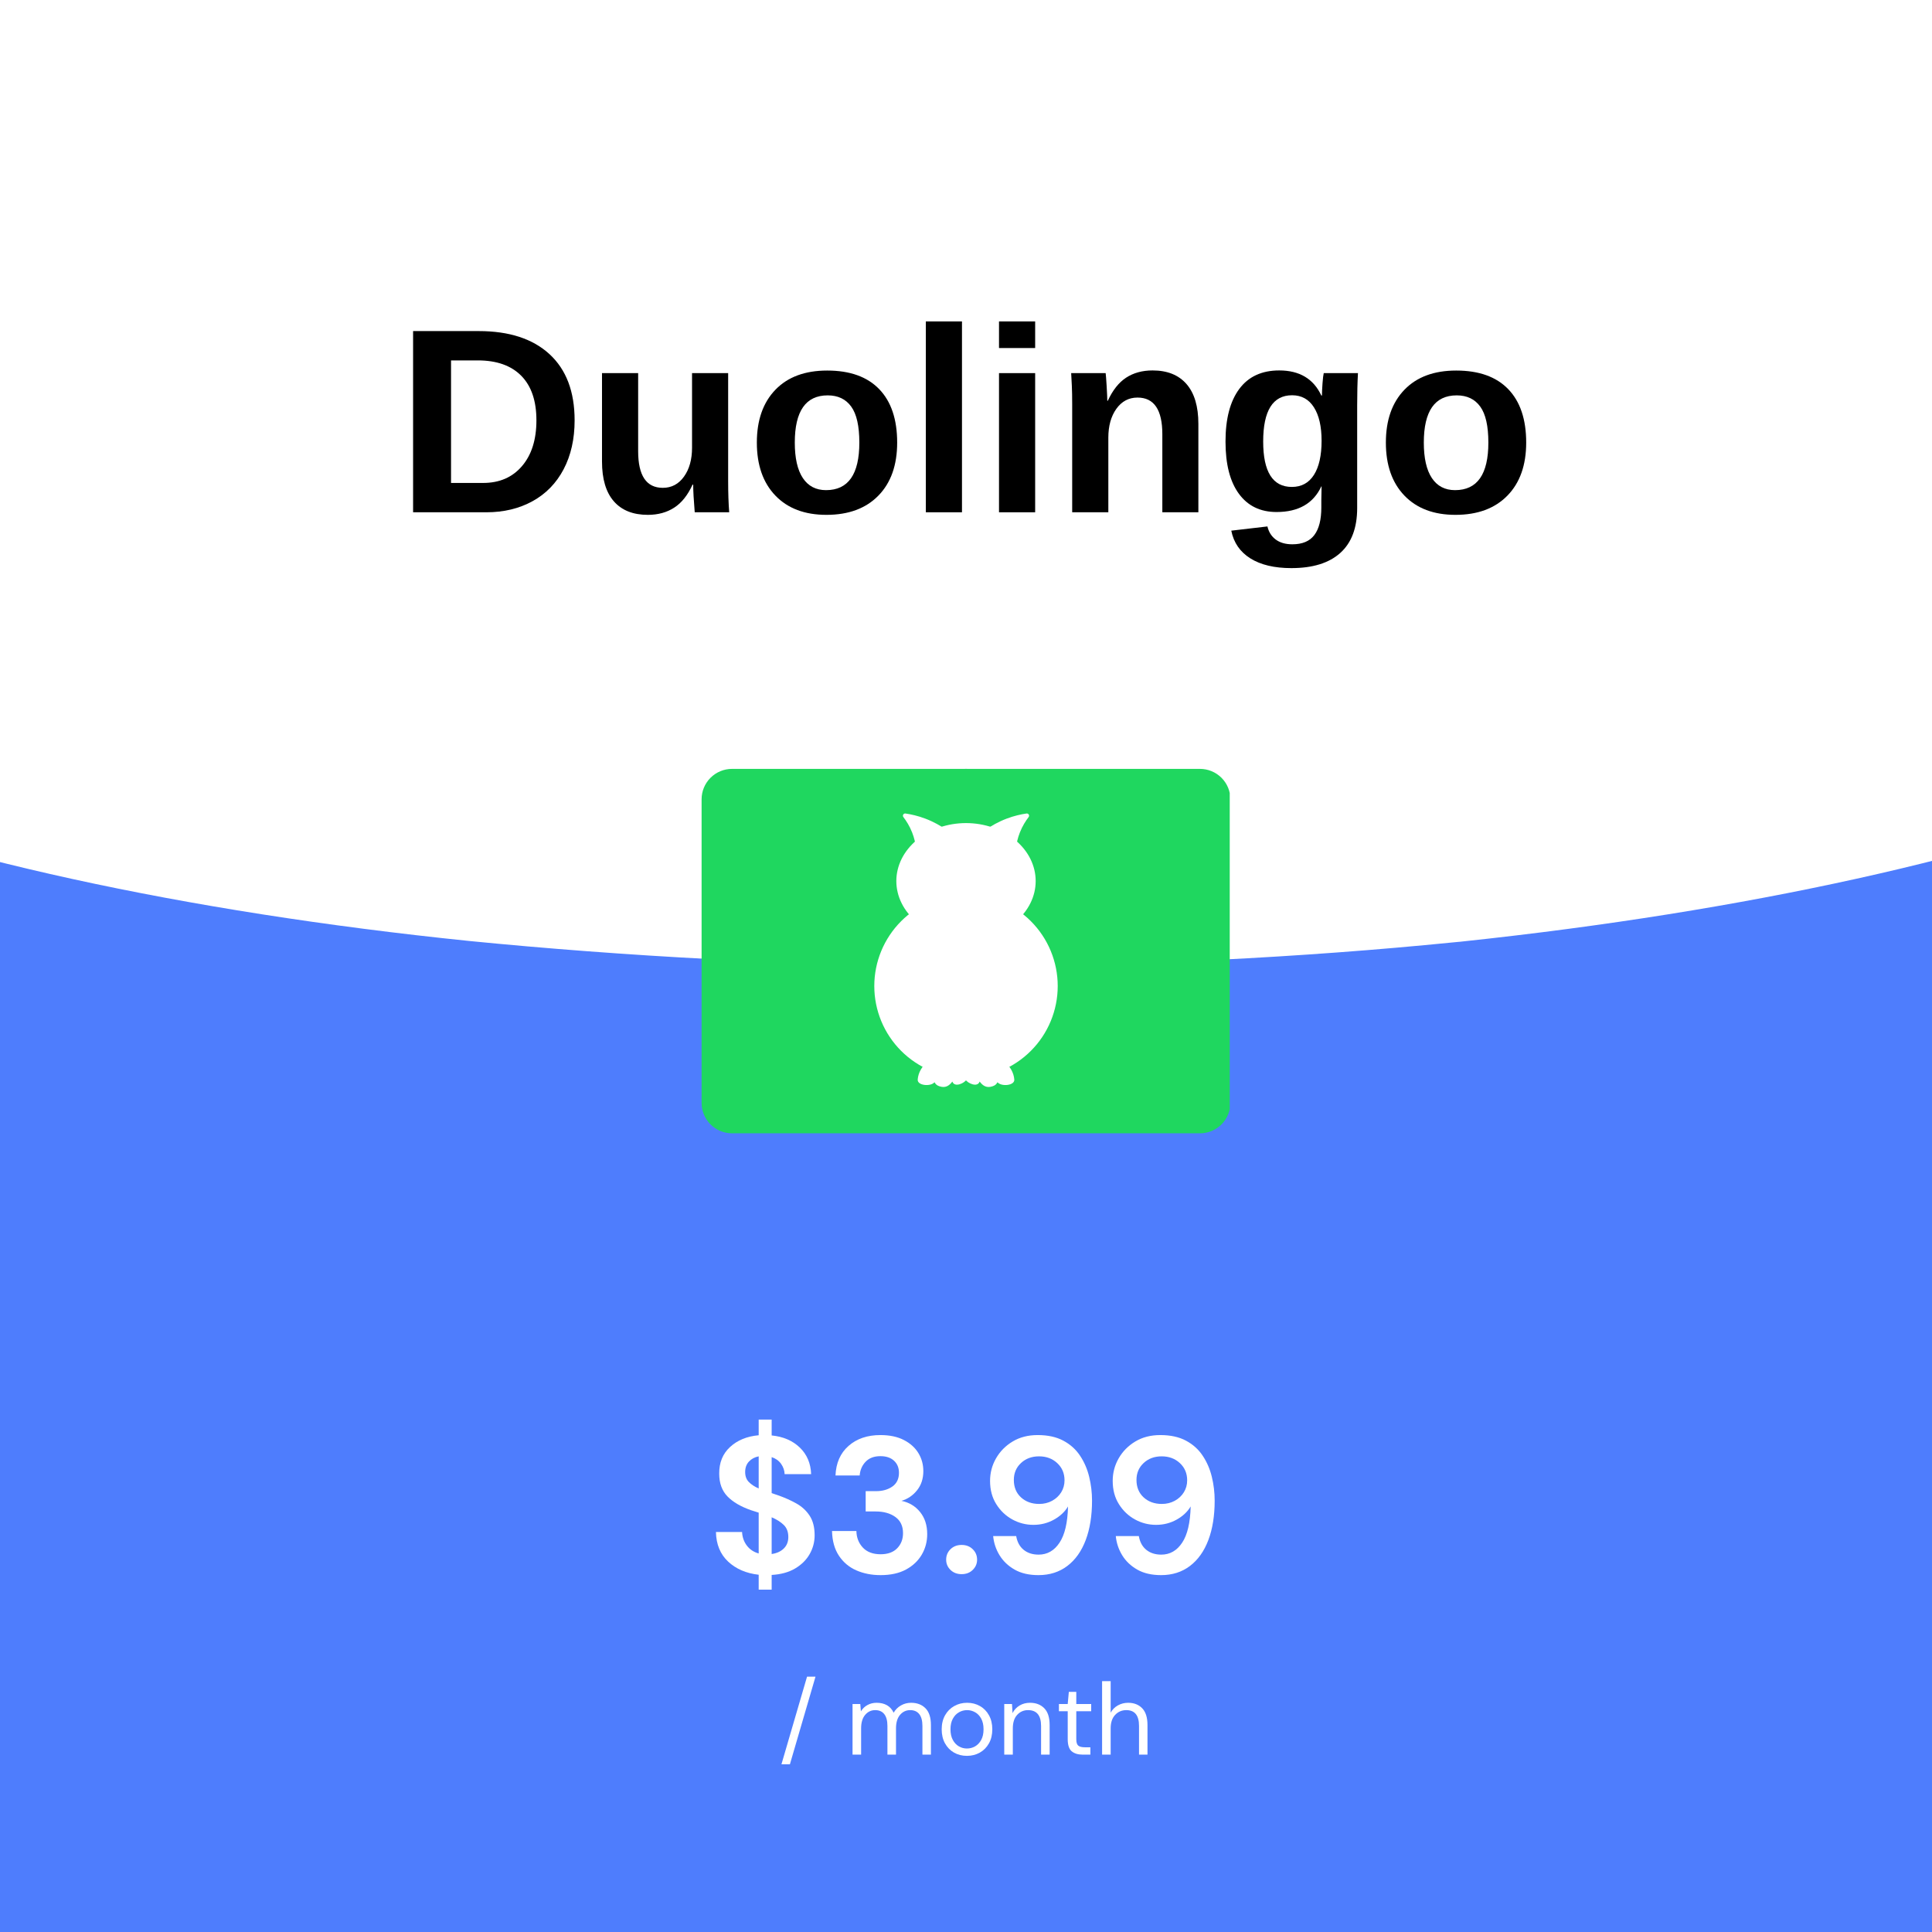
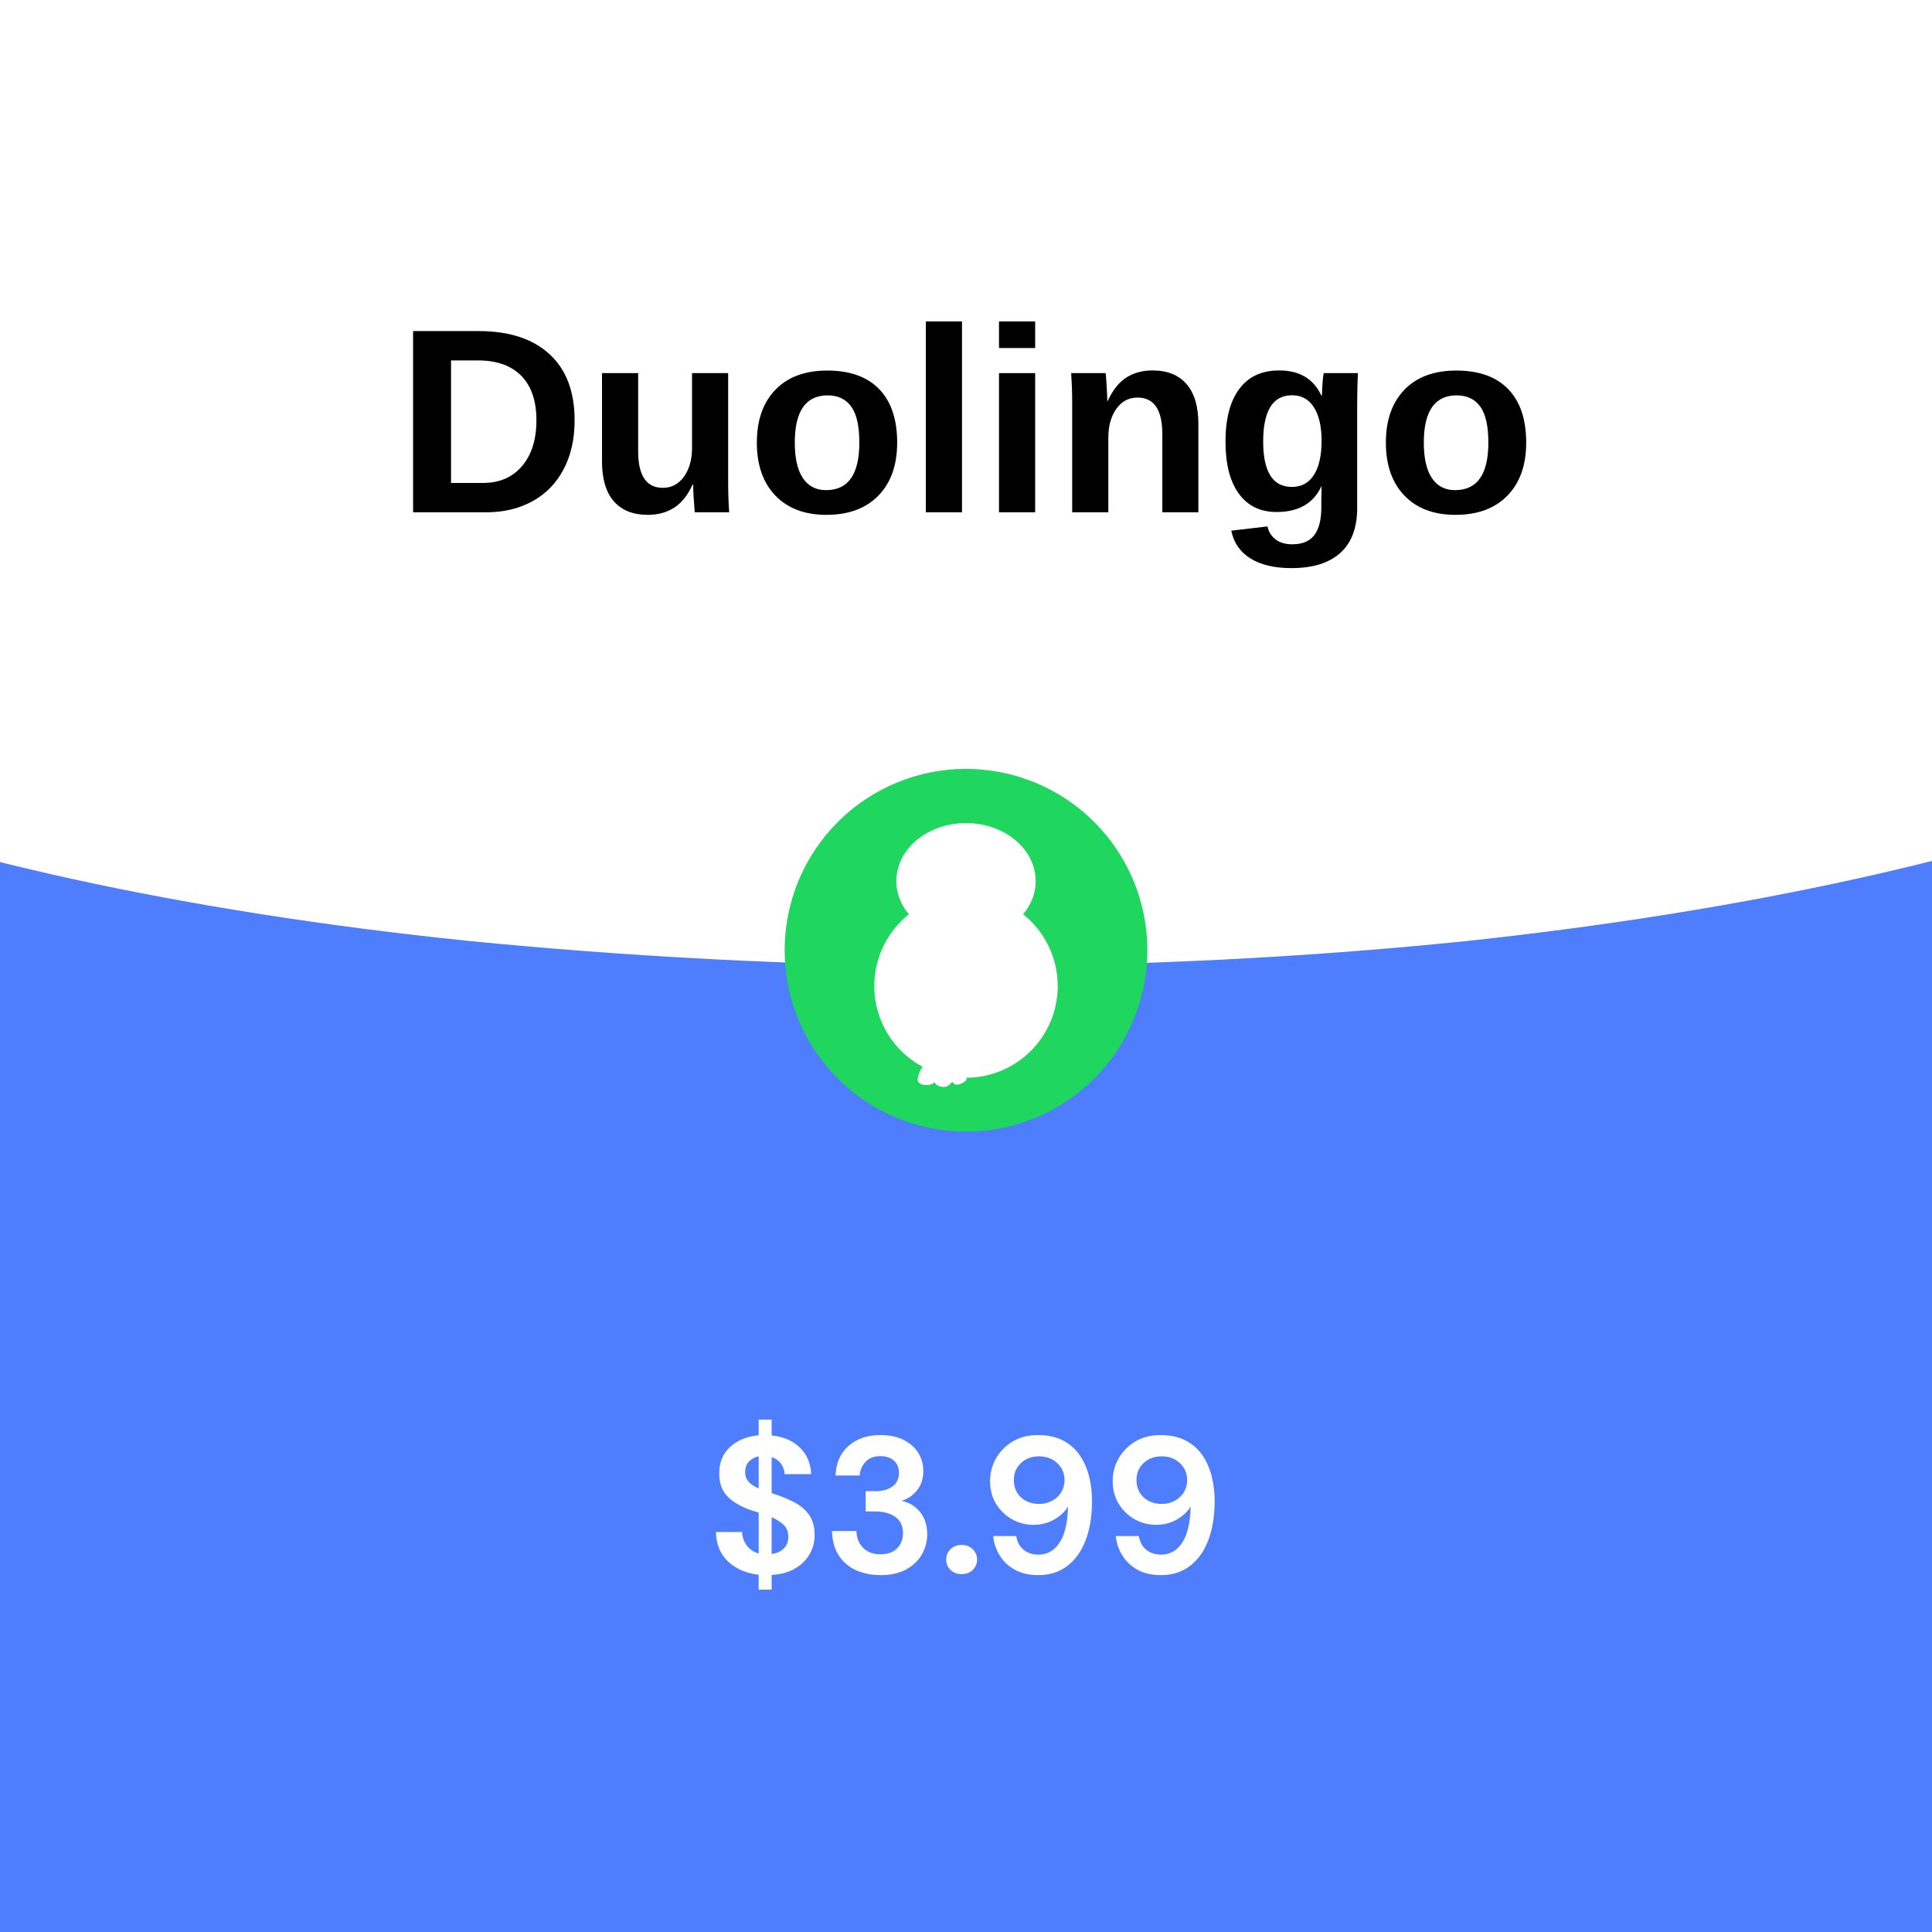
<svg xmlns="http://www.w3.org/2000/svg" width="1080" zoomAndPan="magnify" viewBox="0 0 810 810" height="1080" preserveAspectRatio="xMidYMid meet" version="1.0">
  <defs>
    <g />
    <clipPath id="da2ac710ce">
      <path d="M 0 0 L 810 0 L 810 405 L 0 405 Z M 0 0 " clip-rule="nonzero" />
    </clipPath>
    <clipPath id="858b95a72f">
      <path d="M 196.777 394.516 C 260.898 400.844 333.793 405 405.336 405 C 476.883 405 545.727 401.438 609.172 395.105 C 610.523 394.91 611.871 394.91 613.223 394.711 C 851.48 369.387 1026.969 302.512 1030.344 224.211 L 1030.344 -48.715 L -220.344 -48.715 L -220.344 224.008 C -216.969 302.906 -44.18 369.781 196.777 394.516 Z M 196.777 394.516 " clip-rule="nonzero" />
    </clipPath>
    <clipPath id="b7e0f86640">
      <path d="M 0 0 L 810 0 L 810 405 L 0 405 Z M 0 0 " clip-rule="nonzero" />
    </clipPath>
    <clipPath id="a850a9aa33">
      <path d="M 196.777 394.516 C 260.898 400.844 333.793 405 405.336 405 C 476.883 405 545.727 401.438 609.172 395.105 C 610.523 394.91 611.871 394.91 613.223 394.711 C 851.48 369.387 1026.969 302.512 1030.344 224.211 L 1030.344 -48.715 L -220.344 -48.715 L -220.344 224.008 C -216.969 302.906 -44.18 369.781 196.777 394.516 Z M 196.777 394.516 " clip-rule="nonzero" />
    </clipPath>
    <clipPath id="ccd6304ab1">
      <rect x="0" width="810" y="0" height="405" />
    </clipPath>
    <clipPath id="66310895b6">
      <path d="M 294.148 322.359 L 516 322.359 L 516 475.145 L 294.148 475.145 Z M 294.148 322.359 " clip-rule="nonzero" />
    </clipPath>
    <clipPath id="7b8c7415c3">
      <path d="M 306.898 322.359 L 503.102 322.359 C 506.48 322.359 509.723 323.699 512.117 326.094 C 514.508 328.484 515.852 331.727 515.852 335.109 L 515.852 462.395 C 515.852 465.773 514.508 469.02 512.117 471.41 C 509.723 473.801 506.48 475.145 503.102 475.145 L 306.898 475.145 C 303.52 475.145 300.277 473.801 297.883 471.41 C 295.492 469.02 294.148 465.773 294.148 462.395 L 294.148 335.109 C 294.148 331.727 295.492 328.484 297.883 326.094 C 300.277 323.699 303.52 322.359 306.898 322.359 Z M 306.898 322.359 " clip-rule="nonzero" />
    </clipPath>
    <clipPath id="3ccd216cef">
      <path d="M 0.148 0.359 L 222 0.359 L 222 153.145 L 0.148 153.145 Z M 0.148 0.359 " clip-rule="nonzero" />
    </clipPath>
    <clipPath id="e441df0a15">
      <path d="M 12.898 0.359 L 209.102 0.359 C 212.48 0.359 215.723 1.699 218.117 4.094 C 220.508 6.484 221.852 9.727 221.852 13.109 L 221.852 140.395 C 221.852 143.773 220.508 147.02 218.117 149.41 C 215.723 151.801 212.48 153.145 209.102 153.145 L 12.898 153.145 C 9.52 153.145 6.277 151.801 3.883 149.41 C 1.492 147.02 0.148 143.773 0.148 140.395 L 0.148 13.109 C 0.148 9.727 1.492 6.484 3.883 4.094 C 6.277 1.699 9.52 0.359 12.898 0.359 Z M 12.898 0.359 " clip-rule="nonzero" />
    </clipPath>
    <clipPath id="163e75027d">
      <rect x="0" width="222" y="0" height="154" />
    </clipPath>
    <clipPath id="3cae394910">
      <path d="M 328.969 322.359 L 481.219 322.359 L 481.219 474.609 L 328.969 474.609 Z M 328.969 322.359 " clip-rule="nonzero" />
    </clipPath>
    <clipPath id="039637628a">
      <rect x="0" width="480" y="0" height="125" />
    </clipPath>
    <clipPath id="e1cc5ac3bc">
      <rect x="0" width="222" y="0" height="107" />
    </clipPath>
    <clipPath id="8b6aae7ac3">
-       <rect x="0" width="159" y="0" height="56" />
-     </clipPath>
+       </clipPath>
  </defs>
  <rect x="-81" width="972" fill="#ffffff" y="-81" height="972" fill-opacity="1" />
  <rect x="-81" width="972" fill="#4e7dfd" y="-81" height="972" fill-opacity="1" />
  <g clip-path="url(#da2ac710ce)">
    <g clip-path="url(#858b95a72f)">
      <g transform="matrix(1, 0, 0, 1, 0, 0)">
        <g clip-path="url(#ccd6304ab1)">
          <g clip-path="url(#b7e0f86640)">
            <g clip-path="url(#a850a9aa33)">
              <rect x="-178.2" width="1166.4" fill="#ffffff" height="1166.4" y="-178.2" fill-opacity="1" />
            </g>
          </g>
        </g>
      </g>
    </g>
  </g>
  <g clip-path="url(#66310895b6)">
    <g clip-path="url(#7b8c7415c3)">
      <g transform="matrix(1, 0, 0, 1, 294, 322)">
        <g clip-path="url(#163e75027d)">
          <g clip-path="url(#3ccd216cef)">
            <g clip-path="url(#e441df0a15)">
-               <path fill="#1fd75f" d="M 0.148 0.359 L 221.57 0.359 L 221.57 153.145 L 0.148 153.145 Z M 0.148 0.359 " fill-opacity="1" fill-rule="nonzero" />
-             </g>
+               </g>
          </g>
        </g>
      </g>
    </g>
  </g>
  <g clip-path="url(#3cae394910)">
    <path fill="#1fd75f" d="M 481.035 398.391 C 481.035 399.637 481.004 400.879 480.941 402.121 C 480.883 403.363 480.789 404.605 480.668 405.844 C 480.547 407.082 480.395 408.316 480.211 409.547 C 480.027 410.777 479.816 412.004 479.574 413.223 C 479.328 414.445 479.059 415.66 478.754 416.867 C 478.453 418.074 478.121 419.27 477.758 420.461 C 477.398 421.652 477.008 422.836 476.59 424.004 C 476.168 425.176 475.723 426.336 475.246 427.488 C 474.77 428.637 474.266 429.773 473.734 430.898 C 473.203 432.023 472.641 433.137 472.055 434.234 C 471.469 435.328 470.855 436.414 470.215 437.48 C 469.578 438.547 468.91 439.598 468.219 440.633 C 467.527 441.668 466.812 442.684 466.07 443.684 C 465.328 444.684 464.566 445.664 463.773 446.625 C 462.984 447.586 462.172 448.527 461.336 449.453 C 460.504 450.375 459.645 451.273 458.766 452.152 C 457.883 453.035 456.984 453.891 456.062 454.727 C 455.141 455.562 454.199 456.375 453.234 457.164 C 452.273 457.953 451.293 458.719 450.293 459.461 C 449.293 460.203 448.277 460.918 447.242 461.609 C 446.207 462.301 445.156 462.965 444.09 463.605 C 443.023 464.246 441.941 464.859 440.844 465.445 C 439.746 466.031 438.633 466.59 437.508 467.125 C 436.383 467.656 435.246 468.16 434.098 468.637 C 432.949 469.113 431.789 469.559 430.617 469.98 C 429.445 470.398 428.262 470.789 427.074 471.148 C 425.883 471.512 424.684 471.844 423.477 472.145 C 422.27 472.445 421.055 472.719 419.836 472.961 C 418.613 473.203 417.391 473.418 416.156 473.602 C 414.926 473.781 413.691 473.934 412.453 474.059 C 411.215 474.18 409.977 474.27 408.73 474.332 C 407.488 474.395 406.246 474.422 405 474.422 C 403.758 474.422 402.516 474.395 401.27 474.332 C 400.027 474.27 398.789 474.18 397.551 474.059 C 396.312 473.934 395.078 473.781 393.844 473.602 C 392.613 473.418 391.391 473.203 390.168 472.961 C 388.949 472.719 387.734 472.445 386.527 472.145 C 385.32 471.844 384.121 471.512 382.93 471.148 C 381.738 470.789 380.559 470.398 379.387 469.98 C 378.215 469.559 377.055 469.113 375.906 468.637 C 374.758 468.16 373.617 467.656 372.492 467.125 C 371.367 466.59 370.258 466.031 369.16 465.445 C 368.062 464.859 366.98 464.246 365.914 463.605 C 364.848 462.965 363.797 462.301 362.762 461.609 C 361.727 460.918 360.707 460.203 359.711 459.461 C 358.711 458.719 357.73 457.953 356.766 457.164 C 355.805 456.375 354.863 455.562 353.941 454.727 C 353.02 453.891 352.117 453.035 351.238 452.152 C 350.359 451.273 349.5 450.375 348.664 449.453 C 347.828 448.527 347.016 447.586 346.227 446.625 C 345.438 445.664 344.672 444.684 343.934 443.684 C 343.191 442.684 342.477 441.668 341.785 440.633 C 341.094 439.598 340.426 438.547 339.785 437.48 C 339.148 436.414 338.535 435.328 337.949 434.234 C 337.359 433.137 336.801 432.023 336.27 430.898 C 335.738 429.773 335.234 428.637 334.758 427.488 C 334.281 426.336 333.832 425.176 333.414 424.004 C 332.996 422.836 332.605 421.652 332.242 420.461 C 331.883 419.27 331.551 418.074 331.25 416.867 C 330.945 415.66 330.672 414.445 330.43 413.223 C 330.188 412.004 329.977 410.777 329.793 409.547 C 329.609 408.316 329.457 407.082 329.336 405.844 C 329.215 404.605 329.121 403.363 329.062 402.121 C 329 400.879 328.969 399.637 328.969 398.391 C 328.969 397.148 329 395.902 329.062 394.66 C 329.121 393.418 329.215 392.176 329.336 390.938 C 329.457 389.699 329.609 388.465 329.793 387.234 C 329.977 386.004 330.188 384.777 330.43 383.559 C 330.672 382.336 330.945 381.125 331.25 379.918 C 331.551 378.711 331.883 377.512 332.242 376.32 C 332.605 375.129 332.996 373.949 333.414 372.777 C 333.832 371.605 334.281 370.445 334.758 369.297 C 335.234 368.145 335.738 367.008 336.27 365.883 C 336.801 364.758 337.359 363.648 337.949 362.551 C 338.535 361.453 339.148 360.371 339.785 359.305 C 340.426 358.234 341.094 357.184 341.785 356.148 C 342.477 355.117 343.191 354.098 343.934 353.098 C 344.672 352.102 345.438 351.117 346.227 350.156 C 347.016 349.195 347.828 348.254 348.664 347.332 C 349.5 346.41 350.359 345.508 351.238 344.629 C 352.117 343.75 353.02 342.891 353.941 342.055 C 354.863 341.219 355.805 340.406 356.766 339.617 C 357.73 338.828 358.711 338.062 359.711 337.32 C 360.707 336.582 361.727 335.863 362.762 335.172 C 363.797 334.48 364.848 333.816 365.914 333.176 C 366.98 332.535 368.062 331.922 369.16 331.336 C 370.258 330.75 371.367 330.191 372.492 329.66 C 373.617 329.129 374.758 328.625 375.906 328.148 C 377.055 327.672 378.215 327.223 379.387 326.805 C 380.559 326.383 381.738 325.996 382.93 325.633 C 384.121 325.273 385.32 324.941 386.527 324.637 C 387.734 324.336 388.949 324.062 390.168 323.82 C 391.391 323.578 392.613 323.363 393.844 323.184 C 395.078 323 396.312 322.848 397.551 322.727 C 398.789 322.602 400.027 322.512 401.27 322.449 C 402.516 322.391 403.758 322.359 405 322.359 C 406.246 322.359 407.488 322.391 408.73 322.449 C 409.977 322.512 411.215 322.602 412.453 322.727 C 413.691 322.848 414.926 323 416.156 323.184 C 417.391 323.363 418.613 323.578 419.836 323.82 C 421.055 324.062 422.27 324.336 423.477 324.637 C 424.684 324.941 425.883 325.273 427.074 325.633 C 428.262 325.996 429.445 326.383 430.617 326.805 C 431.789 327.223 432.949 327.672 434.098 328.148 C 435.246 328.625 436.383 329.129 437.508 329.66 C 438.633 330.191 439.746 330.75 440.844 331.336 C 441.941 331.922 443.023 332.535 444.09 333.176 C 445.156 333.816 446.207 334.48 447.242 335.172 C 448.277 335.863 449.293 336.582 450.293 337.32 C 451.293 338.062 452.273 338.828 453.234 339.617 C 454.199 340.406 455.141 341.219 456.062 342.055 C 456.984 342.891 457.883 343.75 458.766 344.629 C 459.645 345.508 460.504 346.41 461.336 347.332 C 462.172 348.254 462.984 349.195 463.773 350.156 C 464.566 351.117 465.328 352.102 466.07 353.098 C 466.812 354.098 467.527 355.117 468.219 356.148 C 468.91 357.184 469.578 358.234 470.215 359.305 C 470.855 360.371 471.469 361.453 472.055 362.551 C 472.641 363.648 473.203 364.758 473.734 365.883 C 474.266 367.008 474.77 368.145 475.246 369.297 C 475.723 370.445 476.168 371.605 476.59 372.777 C 477.008 373.949 477.398 375.129 477.758 376.32 C 478.121 377.512 478.453 378.711 478.754 379.918 C 479.059 381.125 479.328 382.336 479.574 383.559 C 479.816 384.777 480.027 386.004 480.211 387.234 C 480.395 388.465 480.547 389.699 480.668 390.938 C 480.789 392.176 480.883 393.418 480.941 394.66 C 481.004 395.902 481.035 397.148 481.035 398.391 Z M 481.035 398.391 " fill-opacity="1" fill-rule="nonzero" />
  </g>
  <path fill="#ffffff" d="M 434.211 369.387 C 434.211 370.18 434.164 370.977 434.07 371.766 C 433.977 372.559 433.836 373.344 433.652 374.125 C 433.465 374.906 433.23 375.68 432.953 376.441 C 432.676 377.203 432.355 377.949 431.988 378.684 C 431.621 379.422 431.215 380.141 430.762 380.84 C 430.312 381.543 429.82 382.227 429.289 382.887 C 428.758 383.551 428.188 384.188 427.582 384.805 C 426.977 385.418 426.332 386.008 425.656 386.57 C 424.98 387.133 424.273 387.668 423.531 388.172 C 422.793 388.676 422.027 389.148 421.23 389.594 C 420.434 390.035 419.613 390.445 418.77 390.82 C 417.93 391.195 417.062 391.535 416.18 391.84 C 415.297 392.145 414.398 392.41 413.48 392.641 C 412.566 392.871 411.637 393.066 410.699 393.223 C 409.762 393.375 408.816 393.492 407.863 393.57 C 406.914 393.648 405.957 393.688 405 393.688 C 404.047 393.688 403.09 393.648 402.137 393.57 C 401.188 393.492 400.242 393.375 399.305 393.223 C 398.363 393.066 397.438 392.871 396.523 392.641 C 395.605 392.41 394.707 392.145 393.824 391.84 C 392.938 391.535 392.074 391.195 391.23 390.82 C 390.387 390.445 389.57 390.035 388.773 389.594 C 387.977 389.148 387.211 388.676 386.469 388.172 C 385.73 387.668 385.023 387.133 384.348 386.57 C 383.672 386.008 383.027 385.418 382.422 384.805 C 381.816 384.188 381.246 383.551 380.715 382.887 C 380.184 382.227 379.691 381.543 379.238 380.84 C 378.789 380.141 378.379 379.422 378.016 378.684 C 377.648 377.949 377.328 377.203 377.047 376.441 C 376.77 375.68 376.539 374.906 376.352 374.125 C 376.164 373.344 376.023 372.559 375.93 371.766 C 375.836 370.977 375.789 370.18 375.789 369.387 C 375.789 368.59 375.836 367.793 375.93 367.004 C 376.023 366.211 376.164 365.426 376.352 364.645 C 376.539 363.863 376.77 363.09 377.047 362.328 C 377.328 361.566 377.648 360.82 378.016 360.086 C 378.379 359.348 378.789 358.629 379.238 357.93 C 379.691 357.227 380.184 356.543 380.715 355.883 C 381.246 355.219 381.816 354.582 382.422 353.969 C 383.027 353.352 383.672 352.762 384.348 352.199 C 385.023 351.637 385.73 351.102 386.469 350.598 C 387.211 350.094 387.977 349.621 388.773 349.176 C 389.57 348.734 390.387 348.328 391.23 347.949 C 392.074 347.574 392.938 347.234 393.824 346.93 C 394.707 346.625 395.605 346.359 396.523 346.129 C 397.438 345.898 398.363 345.703 399.305 345.547 C 400.242 345.395 401.188 345.277 402.137 345.199 C 403.09 345.121 404.047 345.082 405 345.082 C 405.957 345.082 406.914 345.121 407.863 345.199 C 408.816 345.277 409.762 345.395 410.699 345.547 C 411.637 345.703 412.566 345.898 413.48 346.129 C 414.398 346.359 415.297 346.625 416.18 346.93 C 417.062 347.234 417.93 347.574 418.77 347.949 C 419.613 348.328 420.434 348.734 421.23 349.176 C 422.027 349.621 422.793 350.094 423.531 350.598 C 424.273 351.102 424.98 351.637 425.656 352.199 C 426.332 352.762 426.977 353.352 427.582 353.969 C 428.188 354.582 428.758 355.219 429.289 355.883 C 429.82 356.543 430.312 357.227 430.762 357.93 C 431.215 358.629 431.621 359.348 431.988 360.086 C 432.355 360.82 432.676 361.566 432.953 362.328 C 433.23 363.09 433.465 363.863 433.652 364.645 C 433.836 365.426 433.977 366.211 434.07 367.004 C 434.164 367.793 434.211 368.59 434.211 369.387 Z M 434.211 369.387 " fill-opacity="1" fill-rule="nonzero" />
  <path fill="#ffffff" d="M 443.453 413.398 C 443.453 414.656 443.391 415.914 443.27 417.164 C 443.145 418.418 442.961 419.664 442.715 420.898 C 442.469 422.133 442.164 423.355 441.797 424.559 C 441.43 425.766 441.008 426.949 440.527 428.113 C 440.043 429.273 439.508 430.41 438.914 431.523 C 438.32 432.633 437.672 433.711 436.973 434.758 C 436.273 435.805 435.523 436.816 434.727 437.789 C 433.926 438.762 433.082 439.695 432.191 440.586 C 431.301 441.477 430.367 442.32 429.395 443.121 C 428.422 443.918 427.41 444.668 426.363 445.367 C 425.316 446.066 424.238 446.715 423.129 447.309 C 422.016 447.902 420.879 448.438 419.715 448.922 C 418.555 449.402 417.367 449.828 416.164 450.191 C 414.957 450.559 413.738 450.863 412.504 451.109 C 411.27 451.355 410.023 451.539 408.77 451.664 C 407.516 451.785 406.262 451.848 405 451.848 C 403.742 451.848 402.484 451.785 401.234 451.664 C 399.98 451.539 398.734 451.355 397.5 451.109 C 396.266 450.863 395.047 450.559 393.84 450.191 C 392.637 449.828 391.449 449.402 390.285 448.922 C 389.125 448.438 387.988 447.902 386.875 447.309 C 385.766 446.715 384.688 446.066 383.641 445.367 C 382.594 444.668 381.582 443.918 380.609 443.121 C 379.637 442.32 378.703 441.477 377.812 440.586 C 376.922 439.695 376.078 438.762 375.277 437.789 C 374.48 436.816 373.73 435.805 373.031 434.758 C 372.332 433.711 371.684 432.633 371.09 431.523 C 370.496 430.41 369.961 429.273 369.477 428.113 C 368.996 426.949 368.57 425.766 368.207 424.559 C 367.84 423.355 367.535 422.133 367.289 420.898 C 367.043 419.664 366.859 418.418 366.734 417.164 C 366.613 415.914 366.551 414.656 366.551 413.398 C 366.551 412.137 366.613 410.883 366.734 409.629 C 366.859 408.375 367.043 407.129 367.289 405.895 C 367.535 404.66 367.84 403.441 368.207 402.234 C 368.57 401.031 368.996 399.848 369.477 398.684 C 369.961 397.52 370.496 396.383 371.09 395.27 C 371.684 394.16 372.332 393.082 373.031 392.035 C 373.73 390.988 374.48 389.977 375.277 389.004 C 376.078 388.031 376.922 387.098 377.812 386.207 C 378.703 385.316 379.637 384.473 380.609 383.672 C 381.582 382.875 382.594 382.125 383.641 381.426 C 384.688 380.727 385.766 380.078 386.875 379.484 C 387.988 378.891 389.125 378.355 390.285 377.871 C 391.449 377.391 392.637 376.969 393.84 376.602 C 395.047 376.234 396.266 375.93 397.5 375.684 C 398.734 375.438 399.98 375.254 401.234 375.133 C 402.484 375.008 403.742 374.945 405 374.945 C 406.262 374.945 407.516 375.008 408.77 375.133 C 410.023 375.254 411.27 375.438 412.504 375.684 C 413.738 375.93 414.957 376.234 416.164 376.602 C 417.367 376.969 418.555 377.391 419.715 377.871 C 420.879 378.355 422.016 378.891 423.129 379.484 C 424.238 380.078 425.316 380.727 426.363 381.426 C 427.41 382.125 428.422 382.875 429.395 383.672 C 430.367 384.473 431.301 385.316 432.191 386.207 C 433.082 387.098 433.926 388.031 434.727 389.004 C 435.523 389.977 436.273 390.988 436.973 392.035 C 437.672 393.082 438.32 394.16 438.914 395.27 C 439.508 396.383 440.043 397.52 440.527 398.684 C 441.008 399.848 441.43 401.031 441.797 402.234 C 442.164 403.441 442.469 404.66 442.715 405.895 C 442.961 407.129 443.145 408.375 443.27 409.629 C 443.391 410.883 443.453 412.137 443.453 413.398 Z M 443.453 413.398 " fill-opacity="1" fill-rule="nonzero" />
-   <path fill="#ffffff" d="M 396.52 347.738 L 384.184 360.07 C 384.316 357.746 384.238 353.637 382.406 348.996 C 381.344 346.301 379.984 344.164 378.75 342.574 C 378.234 341.906 378.797 340.945 379.637 341.066 C 382.016 341.41 384.844 342.043 387.906 343.199 C 391.551 344.574 394.426 346.277 396.52 347.738 Z M 396.52 347.738 " fill-opacity="1" fill-rule="nonzero" />
-   <path fill="#ffffff" d="M 413.484 347.738 L 425.816 360.07 C 425.688 357.746 425.766 353.637 427.594 348.996 C 428.656 346.301 430.02 344.164 431.25 342.574 C 431.77 341.906 431.207 340.945 430.367 341.066 C 427.988 341.41 425.16 342.043 422.094 343.199 C 418.453 344.574 415.578 346.277 413.484 347.738 Z M 413.484 347.738 " fill-opacity="1" fill-rule="nonzero" />
  <path fill="#ffffff" d="M 403.105 367.949 C 403.105 368.531 403.051 369.105 402.938 369.676 C 402.824 370.242 402.656 370.797 402.434 371.332 C 402.211 371.871 401.938 372.379 401.617 372.863 C 401.293 373.344 400.926 373.793 400.516 374.203 C 400.105 374.613 399.66 374.98 399.176 375.305 C 398.691 375.625 398.184 375.898 397.645 376.121 C 397.109 376.344 396.559 376.512 395.988 376.625 C 395.418 376.738 394.844 376.793 394.262 376.793 C 393.68 376.793 393.105 376.738 392.535 376.625 C 391.965 376.512 391.414 376.344 390.875 376.121 C 390.34 375.898 389.832 375.625 389.348 375.305 C 388.863 374.98 388.418 374.613 388.008 374.203 C 387.598 373.793 387.23 373.344 386.906 372.863 C 386.586 372.379 386.312 371.871 386.09 371.332 C 385.867 370.797 385.699 370.242 385.586 369.676 C 385.473 369.105 385.418 368.531 385.418 367.949 C 385.418 367.367 385.473 366.793 385.586 366.223 C 385.699 365.652 385.867 365.102 386.09 364.562 C 386.312 364.027 386.586 363.516 386.906 363.035 C 387.23 362.551 387.598 362.105 388.008 361.695 C 388.418 361.285 388.863 360.918 389.348 360.594 C 389.832 360.273 390.34 360 390.875 359.777 C 391.414 359.555 391.965 359.387 392.535 359.273 C 393.105 359.16 393.68 359.105 394.262 359.105 C 394.844 359.105 395.418 359.16 395.988 359.273 C 396.559 359.387 397.109 359.555 397.645 359.777 C 398.184 360 398.691 360.273 399.176 360.594 C 399.66 360.918 400.105 361.285 400.516 361.695 C 400.926 362.105 401.293 362.551 401.617 363.035 C 401.938 363.516 402.211 364.027 402.434 364.562 C 402.656 365.102 402.824 365.652 402.938 366.223 C 403.051 366.793 403.105 367.367 403.105 367.949 Z M 403.105 367.949 " fill-opacity="1" fill-rule="nonzero" />
  <path fill="#ffffff" d="M 401.023 367.949 C 401.023 368.395 400.98 368.832 400.895 369.27 C 400.809 369.703 400.68 370.125 400.512 370.535 C 400.34 370.945 400.133 371.336 399.887 371.707 C 399.637 372.074 399.359 372.418 399.043 372.73 C 398.73 373.047 398.387 373.324 398.02 373.57 C 397.648 373.82 397.262 374.027 396.852 374.195 C 396.441 374.367 396.016 374.496 395.582 374.582 C 395.145 374.668 394.707 374.711 394.262 374.711 C 393.816 374.711 393.379 374.668 392.941 374.582 C 392.508 374.496 392.082 374.367 391.672 374.195 C 391.262 374.027 390.875 373.82 390.504 373.57 C 390.137 373.324 389.793 373.047 389.48 372.73 C 389.164 372.418 388.887 372.074 388.637 371.707 C 388.391 371.336 388.184 370.945 388.012 370.535 C 387.844 370.125 387.715 369.703 387.629 369.27 C 387.543 368.832 387.5 368.395 387.5 367.949 C 387.5 367.504 387.543 367.066 387.629 366.629 C 387.715 366.195 387.844 365.77 388.012 365.359 C 388.184 364.949 388.391 364.559 388.637 364.191 C 388.887 363.82 389.164 363.48 389.48 363.168 C 389.793 362.852 390.137 362.57 390.504 362.324 C 390.875 362.078 391.262 361.871 391.672 361.699 C 392.082 361.531 392.508 361.402 392.941 361.316 C 393.379 361.227 393.816 361.184 394.262 361.184 C 394.707 361.184 395.145 361.227 395.582 361.316 C 396.016 361.402 396.441 361.531 396.852 361.699 C 397.262 361.871 397.648 362.078 398.02 362.324 C 398.387 362.57 398.73 362.852 399.043 363.168 C 399.359 363.48 399.637 363.82 399.887 364.191 C 400.133 364.559 400.34 364.949 400.512 365.359 C 400.68 365.77 400.809 366.195 400.895 366.629 C 400.98 367.066 401.023 367.504 401.023 367.949 Z M 401.023 367.949 " fill-opacity="1" fill-rule="nonzero" />
  <path fill="#ffffff" d="M 398.277 367.949 C 398.277 368.211 398.25 368.473 398.199 368.73 C 398.148 368.988 398.07 369.242 397.969 369.484 C 397.871 369.727 397.746 369.961 397.598 370.18 C 397.453 370.398 397.285 370.602 397.102 370.785 C 396.914 370.973 396.711 371.141 396.492 371.285 C 396.273 371.434 396.043 371.555 395.797 371.656 C 395.555 371.758 395.305 371.832 395.043 371.887 C 394.785 371.938 394.523 371.961 394.262 371.961 C 394 371.961 393.738 371.938 393.48 371.887 C 393.219 371.832 392.969 371.758 392.727 371.656 C 392.48 371.555 392.25 371.434 392.031 371.285 C 391.812 371.141 391.609 370.973 391.422 370.785 C 391.238 370.602 391.07 370.398 390.926 370.18 C 390.777 369.961 390.652 369.727 390.555 369.484 C 390.453 369.242 390.375 368.988 390.324 368.73 C 390.273 368.473 390.246 368.211 390.246 367.949 C 390.246 367.684 390.273 367.426 390.324 367.164 C 390.375 366.906 390.453 366.656 390.555 366.414 C 390.652 366.168 390.777 365.938 390.926 365.719 C 391.07 365.5 391.238 365.297 391.422 365.109 C 391.609 364.926 391.812 364.758 392.031 364.609 C 392.25 364.465 392.48 364.34 392.727 364.238 C 392.969 364.141 393.219 364.062 393.48 364.012 C 393.738 363.961 394 363.934 394.262 363.934 C 394.523 363.934 394.785 363.961 395.043 364.012 C 395.305 364.062 395.555 364.141 395.797 364.238 C 396.043 364.34 396.273 364.465 396.492 364.609 C 396.711 364.758 396.914 364.926 397.102 365.109 C 397.285 365.297 397.453 365.5 397.598 365.719 C 397.746 365.938 397.871 366.168 397.969 366.414 C 398.07 366.656 398.148 366.906 398.199 367.164 C 398.25 367.426 398.277 367.684 398.277 367.949 Z M 398.277 367.949 " fill-opacity="1" fill-rule="nonzero" />
  <path fill="#ffffff" d="M 393.426 364.582 C 393.426 364.762 393.395 364.934 393.324 365.098 C 393.258 365.262 393.16 365.41 393.031 365.535 C 392.906 365.664 392.758 365.762 392.594 365.828 C 392.43 365.898 392.258 365.93 392.078 365.93 C 391.898 365.93 391.727 365.898 391.562 365.828 C 391.395 365.762 391.25 365.664 391.121 365.535 C 390.996 365.41 390.898 365.262 390.832 365.098 C 390.762 364.934 390.727 364.762 390.727 364.582 C 390.727 364.402 390.762 364.23 390.832 364.066 C 390.898 363.898 390.996 363.754 391.121 363.625 C 391.25 363.5 391.395 363.402 391.562 363.336 C 391.727 363.266 391.898 363.23 392.078 363.23 C 392.258 363.23 392.43 363.266 392.594 363.336 C 392.758 363.402 392.906 363.5 393.031 363.625 C 393.16 363.754 393.258 363.898 393.324 364.066 C 393.395 364.23 393.426 364.402 393.426 364.582 Z M 393.426 364.582 " fill-opacity="1" fill-rule="nonzero" />
  <path fill="#ffffff" d="M 394.484 366.172 C 394.484 366.32 394.434 366.445 394.328 366.547 C 394.227 366.648 394.102 366.703 393.957 366.703 C 393.809 366.703 393.684 366.648 393.582 366.547 C 393.48 366.445 393.426 366.32 393.426 366.172 C 393.426 366.027 393.48 365.902 393.582 365.801 C 393.684 365.695 393.809 365.645 393.957 365.645 C 394.102 365.645 394.227 365.695 394.328 365.801 C 394.434 365.902 394.484 366.027 394.484 366.172 Z M 394.484 366.172 " fill-opacity="1" fill-rule="nonzero" />
  <path fill="#ffffff" d="M 424.586 367.949 C 424.586 368.531 424.531 369.105 424.418 369.676 C 424.305 370.242 424.137 370.797 423.914 371.332 C 423.691 371.871 423.418 372.379 423.098 372.863 C 422.773 373.344 422.406 373.793 421.996 374.203 C 421.586 374.613 421.137 374.98 420.656 375.305 C 420.172 375.625 419.664 375.898 419.125 376.121 C 418.59 376.344 418.035 376.512 417.469 376.625 C 416.898 376.738 416.324 376.793 415.742 376.793 C 415.16 376.793 414.586 376.738 414.016 376.625 C 413.445 376.512 412.895 376.344 412.355 376.121 C 411.82 375.898 411.312 375.625 410.828 375.305 C 410.344 374.98 409.898 374.613 409.488 374.203 C 409.078 373.793 408.711 373.344 408.387 372.863 C 408.066 372.379 407.793 371.871 407.57 371.332 C 407.348 370.797 407.18 370.242 407.066 369.676 C 406.953 369.105 406.898 368.531 406.898 367.949 C 406.898 367.367 406.953 366.793 407.066 366.223 C 407.18 365.652 407.348 365.102 407.57 364.562 C 407.793 364.027 408.066 363.516 408.387 363.035 C 408.711 362.551 409.078 362.105 409.488 361.695 C 409.898 361.285 410.344 360.918 410.828 360.594 C 411.312 360.273 411.82 360 412.355 359.777 C 412.895 359.555 413.445 359.387 414.016 359.273 C 414.586 359.16 415.16 359.105 415.742 359.105 C 416.324 359.105 416.898 359.16 417.469 359.273 C 418.035 359.387 418.59 359.555 419.125 359.777 C 419.664 360 420.172 360.273 420.656 360.594 C 421.137 360.918 421.586 361.285 421.996 361.695 C 422.406 362.105 422.773 362.551 423.098 363.035 C 423.418 363.516 423.691 364.027 423.914 364.562 C 424.137 365.102 424.305 365.652 424.418 366.223 C 424.531 366.793 424.586 367.367 424.586 367.949 Z M 424.586 367.949 " fill-opacity="1" fill-rule="nonzero" />
  <path fill="#ffffff" d="M 422.504 367.949 C 422.504 368.395 422.461 368.832 422.375 369.27 C 422.289 369.703 422.16 370.125 421.988 370.535 C 421.82 370.945 421.613 371.336 421.363 371.707 C 421.117 372.074 420.84 372.418 420.523 372.73 C 420.211 373.047 419.867 373.324 419.5 373.57 C 419.129 373.82 418.738 374.027 418.328 374.195 C 417.918 374.367 417.496 374.496 417.062 374.582 C 416.625 374.668 416.188 374.711 415.742 374.711 C 415.297 374.711 414.859 374.668 414.422 374.582 C 413.988 374.496 413.562 374.367 413.152 374.195 C 412.742 374.027 412.352 373.82 411.984 373.57 C 411.613 373.324 411.273 373.047 410.961 372.73 C 410.645 372.418 410.363 372.074 410.117 371.707 C 409.871 371.336 409.664 370.945 409.492 370.535 C 409.324 370.125 409.195 369.703 409.109 369.27 C 409.02 368.832 408.977 368.395 408.977 367.949 C 408.977 367.504 409.02 367.066 409.109 366.629 C 409.195 366.195 409.324 365.77 409.492 365.359 C 409.664 364.949 409.871 364.559 410.117 364.191 C 410.363 363.82 410.645 363.48 410.961 363.168 C 411.273 362.852 411.613 362.57 411.984 362.324 C 412.352 362.078 412.742 361.871 413.152 361.699 C 413.562 361.531 413.988 361.402 414.422 361.316 C 414.859 361.227 415.297 361.184 415.742 361.184 C 416.188 361.184 416.625 361.227 417.062 361.316 C 417.496 361.402 417.918 361.531 418.328 361.699 C 418.738 361.871 419.129 362.078 419.5 362.324 C 419.867 362.57 420.211 362.852 420.523 363.168 C 420.84 363.48 421.117 363.82 421.363 364.191 C 421.613 364.559 421.82 364.949 421.988 365.359 C 422.16 365.77 422.289 366.195 422.375 366.629 C 422.461 367.066 422.504 367.504 422.504 367.949 Z M 422.504 367.949 " fill-opacity="1" fill-rule="nonzero" />
  <path fill="#ffffff" d="M 419.754 367.949 C 419.754 368.211 419.73 368.473 419.68 368.73 C 419.625 368.988 419.551 369.242 419.449 369.484 C 419.348 369.727 419.227 369.961 419.078 370.18 C 418.934 370.398 418.766 370.602 418.578 370.785 C 418.395 370.973 418.191 371.141 417.973 371.285 C 417.754 371.434 417.52 371.555 417.277 371.656 C 417.035 371.758 416.781 371.832 416.523 371.887 C 416.266 371.938 416.004 371.961 415.742 371.961 C 415.477 371.961 415.219 371.938 414.957 371.887 C 414.699 371.832 414.449 371.758 414.207 371.656 C 413.961 371.555 413.73 371.434 413.512 371.285 C 413.293 371.141 413.09 370.973 412.902 370.785 C 412.719 370.602 412.551 370.398 412.402 370.18 C 412.258 369.961 412.133 369.727 412.035 369.484 C 411.934 369.242 411.855 368.988 411.805 368.73 C 411.754 368.473 411.727 368.211 411.727 367.949 C 411.727 367.684 411.754 367.426 411.805 367.164 C 411.855 366.906 411.934 366.656 412.035 366.414 C 412.133 366.168 412.258 365.938 412.402 365.719 C 412.551 365.5 412.719 365.297 412.902 365.109 C 413.09 364.926 413.293 364.758 413.512 364.609 C 413.73 364.465 413.961 364.34 414.207 364.238 C 414.449 364.141 414.699 364.062 414.957 364.012 C 415.219 363.961 415.477 363.934 415.742 363.934 C 416.004 363.934 416.266 363.961 416.523 364.012 C 416.781 364.062 417.035 364.141 417.277 364.238 C 417.52 364.34 417.754 364.465 417.973 364.609 C 418.191 364.758 418.395 364.926 418.578 365.109 C 418.766 365.297 418.934 365.5 419.078 365.719 C 419.227 365.938 419.348 366.168 419.449 366.414 C 419.551 366.656 419.629 366.906 419.68 367.164 C 419.73 367.426 419.754 367.684 419.754 367.949 Z M 419.754 367.949 " fill-opacity="1" fill-rule="nonzero" />
  <path fill="#ffffff" d="M 414.906 364.582 C 414.906 364.762 414.875 364.934 414.805 365.098 C 414.734 365.262 414.637 365.41 414.512 365.535 C 414.387 365.664 414.238 365.762 414.074 365.828 C 413.91 365.898 413.738 365.93 413.559 365.93 C 413.379 365.93 413.207 365.898 413.039 365.828 C 412.875 365.762 412.73 365.664 412.602 365.535 C 412.477 365.41 412.379 365.262 412.309 365.098 C 412.242 364.934 412.207 364.762 412.207 364.582 C 412.207 364.402 412.242 364.23 412.309 364.066 C 412.379 363.898 412.477 363.754 412.602 363.625 C 412.73 363.5 412.875 363.402 413.039 363.336 C 413.207 363.266 413.379 363.23 413.559 363.23 C 413.738 363.23 413.91 363.266 414.074 363.336 C 414.238 363.402 414.387 363.5 414.512 363.625 C 414.637 363.754 414.734 363.898 414.805 364.066 C 414.875 364.23 414.906 364.402 414.906 364.582 Z M 414.906 364.582 " fill-opacity="1" fill-rule="nonzero" />
  <path fill="#ffffff" d="M 415.965 366.172 C 415.965 366.32 415.914 366.445 415.809 366.547 C 415.707 366.648 415.582 366.703 415.438 366.703 C 415.289 366.703 415.164 366.648 415.062 366.547 C 414.957 366.445 414.906 366.32 414.906 366.172 C 414.906 366.027 414.957 365.902 415.062 365.801 C 415.164 365.695 415.289 365.645 415.438 365.645 C 415.582 365.645 415.707 365.695 415.809 365.801 C 415.914 365.902 415.965 366.027 415.965 366.172 Z M 415.965 366.172 " fill-opacity="1" fill-rule="nonzero" />
  <path fill="#ffffff" d="M 405.398 381.598 L 408.254 378.223 C 408.539 377.883 408.297 377.363 407.855 377.363 L 402.148 377.363 C 401.703 377.363 401.465 377.883 401.75 378.223 L 404.602 381.598 C 404.812 381.848 405.191 381.848 405.398 381.598 L 408.254 378.223 C 408.539 377.883 408.297 377.363 407.855 377.363 L 402.148 377.363 C 401.707 377.363 401.465 377.883 401.75 378.223 L 404.605 381.598 C 404.812 381.848 405.191 381.848 405.402 381.598 Z M 405.398 381.598 " fill-opacity="1" fill-rule="nonzero" />
  <path fill="#ffffff" d="M 384.75 452.609 C 385.203 446.766 391.09 441.906 396.805 443.523 C 401.199 444.77 404.766 447.883 405.238 452.609 C 404.363 454.113 400.227 456.109 399.273 453.449 C 397.875 455.309 396.309 456.207 394 455.469 C 392.879 455.109 392.371 454.719 391.785 453.742 C 390.145 455.68 384.555 455.145 384.754 452.609 Z M 384.75 452.609 " fill-opacity="1" fill-rule="nonzero" />
-   <path fill="#ffffff" d="M 425.25 452.609 C 424.801 446.766 418.914 441.906 413.195 443.523 C 408.801 444.77 405.238 447.883 404.762 452.609 C 405.637 454.113 409.773 456.109 410.727 453.449 C 412.125 455.309 413.691 456.207 416 455.469 C 417.125 455.109 417.633 454.719 418.215 453.742 C 419.855 455.68 425.445 455.145 425.25 452.609 Z M 425.25 452.609 " fill-opacity="1" fill-rule="nonzero" />
  <g transform="matrix(1, 0, 0, 1, 165, 115)">
    <g clip-path="url(#039637628a)">
      <g fill="#000000" fill-opacity="1">
        <g transform="translate(0.801, 99.776)">
          <g>
            <path d="M 75.109 -38.547 C 75.109 -30.711 73.57 -23.875 70.5 -18.031 C 67.426 -12.195 63.078 -7.734 57.453 -4.641 C 51.828 -1.547 45.383 0 38.125 0 L 7.391 0 L 7.391 -75.969 L 34.891 -75.969 C 47.68 -75.969 57.582 -72.738 64.594 -66.281 C 71.602 -59.832 75.109 -50.586 75.109 -38.547 Z M 59.094 -38.547 C 59.094 -46.711 56.973 -52.941 52.734 -57.234 C 48.492 -61.523 42.438 -63.672 34.562 -63.672 L 23.297 -63.672 L 23.297 -12.297 L 36.766 -12.297 C 43.598 -12.297 49.023 -14.648 53.047 -19.359 C 57.078 -24.066 59.094 -30.461 59.094 -38.547 Z M 59.094 -38.547 " />
          </g>
        </g>
        <g transform="translate(80.548, 99.776)">
          <g>
            <path d="M 22 -58.344 L 22 -25.609 C 22 -15.367 25.445 -10.25 32.344 -10.25 C 36.008 -10.25 38.969 -11.816 41.219 -14.953 C 43.469 -18.098 44.594 -22.133 44.594 -27.062 L 44.594 -58.344 L 59.734 -58.344 L 59.734 -13.047 C 59.734 -8.086 59.879 -3.738 60.172 0 L 45.719 0 C 45.289 -5.176 45.078 -9.039 45.078 -11.594 L 44.812 -11.594 C 42.789 -7.164 40.223 -3.945 37.109 -1.938 C 34.004 0.07 30.316 1.078 26.047 1.078 C 19.859 1.078 15.109 -0.816 11.797 -4.609 C 8.492 -8.398 6.844 -13.961 6.844 -21.297 L 6.844 -58.344 Z M 22 -58.344 " />
          </g>
        </g>
        <g transform="translate(148.001, 99.776)">
          <g>
            <path d="M 63.141 -29.219 C 63.141 -19.77 60.516 -12.359 55.266 -6.984 C 50.016 -1.609 42.754 1.078 33.484 1.078 C 24.391 1.078 17.254 -1.613 12.078 -7 C 6.898 -12.395 4.312 -19.801 4.312 -29.219 C 4.312 -38.602 6.898 -45.984 12.078 -51.359 C 17.254 -56.734 24.5 -59.422 33.812 -59.422 C 43.332 -59.422 50.598 -56.82 55.609 -51.625 C 60.629 -46.426 63.141 -38.957 63.141 -29.219 Z M 47.281 -29.219 C 47.281 -36.156 46.145 -41.188 43.875 -44.312 C 41.613 -47.445 38.328 -49.016 34.016 -49.016 C 24.816 -49.016 20.219 -42.414 20.219 -29.219 C 20.219 -22.719 21.336 -17.77 23.578 -14.375 C 25.828 -10.977 29.078 -9.281 33.328 -9.281 C 42.629 -9.281 47.281 -15.926 47.281 -29.219 Z M 47.281 -29.219 " />
          </g>
        </g>
        <g transform="translate(215.455, 99.776)">
          <g>
            <path d="M 7.703 0 L 7.703 -80.016 L 22.859 -80.016 L 22.859 0 Z M 7.703 0 " />
          </g>
        </g>
        <g transform="translate(246.135, 99.776)">
          <g>
            <path d="M 7.703 -68.859 L 7.703 -80.016 L 22.859 -80.016 L 22.859 -68.859 Z M 7.703 0 L 7.703 -58.344 L 22.859 -58.344 L 22.859 0 Z M 7.703 0 " />
          </g>
        </g>
        <g transform="translate(276.815, 99.776)">
          <g>
            <path d="M 45.5 0 L 45.5 -32.734 C 45.5 -42.973 42.031 -48.094 35.094 -48.094 C 31.426 -48.094 28.469 -46.52 26.219 -43.375 C 23.977 -40.227 22.859 -36.191 22.859 -31.266 L 22.859 0 L 7.703 0 L 7.703 -45.297 C 7.703 -48.422 7.656 -50.977 7.562 -52.969 C 7.477 -54.969 7.383 -56.758 7.281 -58.344 L 21.734 -58.344 C 21.836 -57.656 21.977 -55.828 22.156 -52.859 C 22.332 -49.898 22.422 -47.863 22.422 -46.75 L 22.641 -46.75 C 24.691 -51.207 27.258 -54.441 30.344 -56.453 C 33.438 -58.461 37.125 -59.469 41.406 -59.469 C 47.594 -59.469 52.336 -57.562 55.641 -53.75 C 58.953 -49.945 60.609 -44.379 60.609 -37.047 L 60.609 0 Z M 45.5 0 " />
          </g>
        </g>
        <g transform="translate(344.268, 99.776)">
          <g>
            <path d="M 32.141 23.406 C 25.016 23.406 19.285 22.047 14.953 19.328 C 10.629 16.617 7.961 12.742 6.953 7.703 L 22.109 5.938 C 22.648 8.27 23.805 10.098 25.578 11.422 C 27.359 12.754 29.688 13.422 32.562 13.422 C 36.77 13.422 39.844 12.125 41.781 9.531 C 43.727 6.945 44.703 3.102 44.703 -2 L 44.703 -5.062 L 44.812 -10.844 L 44.703 -10.844 C 41.359 -3.688 35.102 -0.109 25.938 -0.109 C 19.145 -0.109 13.879 -2.66 10.141 -7.766 C 6.398 -12.867 4.531 -20.164 4.531 -29.656 C 4.531 -39.176 6.453 -46.523 10.297 -51.703 C 14.141 -56.879 19.727 -59.469 27.062 -59.469 C 35.551 -59.469 41.43 -55.961 44.703 -48.953 L 44.969 -48.953 C 44.969 -50.211 45.047 -51.922 45.203 -54.078 C 45.367 -56.234 45.539 -57.656 45.719 -58.344 L 60.062 -58.344 C 59.844 -54.457 59.734 -49.961 59.734 -44.859 L 59.734 -1.781 C 59.734 6.52 57.379 12.789 52.672 17.031 C 47.961 21.281 41.117 23.406 32.141 23.406 Z M 44.812 -29.984 C 44.812 -35.984 43.738 -40.66 41.594 -44.016 C 39.457 -47.379 36.41 -49.062 32.453 -49.062 C 24.367 -49.062 20.328 -42.594 20.328 -29.656 C 20.328 -16.969 24.332 -10.625 32.344 -10.625 C 36.375 -10.625 39.457 -12.301 41.594 -15.656 C 43.738 -19.02 44.812 -23.797 44.812 -29.984 Z M 44.812 -29.984 " />
          </g>
        </g>
        <g transform="translate(411.722, 99.776)">
          <g>
            <path d="M 63.141 -29.219 C 63.141 -19.77 60.516 -12.359 55.266 -6.984 C 50.016 -1.609 42.754 1.078 33.484 1.078 C 24.391 1.078 17.254 -1.613 12.078 -7 C 6.898 -12.395 4.312 -19.801 4.312 -29.219 C 4.312 -38.602 6.898 -45.984 12.078 -51.359 C 17.254 -56.734 24.5 -59.422 33.812 -59.422 C 43.332 -59.422 50.598 -56.82 55.609 -51.625 C 60.629 -46.426 63.141 -38.957 63.141 -29.219 Z M 47.281 -29.219 C 47.281 -36.156 46.145 -41.188 43.875 -44.312 C 41.613 -47.445 38.328 -49.016 34.016 -49.016 C 24.816 -49.016 20.219 -42.414 20.219 -29.219 C 20.219 -22.719 21.336 -17.77 23.578 -14.375 C 25.828 -10.977 29.078 -9.281 33.328 -9.281 C 42.629 -9.281 47.281 -15.926 47.281 -29.219 Z M 47.281 -29.219 " />
          </g>
        </g>
      </g>
    </g>
  </g>
  <g transform="matrix(1, 0, 0, 1, 294, 579)">
    <g clip-path="url(#e1cc5ac3bc)">
      <g fill="#ffffff" fill-opacity="1">
        <g transform="translate(2.679, 80.409)">
          <g>
            <path d="M 21.406 7.062 L 21.406 0.812 C 16.164 0.219 11.895 -1.617 8.594 -4.703 C 5.301 -7.785 3.598 -11.922 3.484 -17.109 L 14.438 -17.109 C 14.539 -14.953 15.203 -13.062 16.422 -11.438 C 17.641 -9.812 19.301 -8.703 21.406 -8.109 L 21.406 -25.219 C 20.926 -25.383 20.426 -25.547 19.906 -25.703 C 19.395 -25.867 18.867 -26.035 18.328 -26.203 C 13.953 -27.711 10.613 -29.656 8.312 -32.031 C 6.008 -34.414 4.859 -37.582 4.859 -41.531 C 4.805 -46.176 6.32 -49.914 9.406 -52.75 C 12.488 -55.594 16.488 -57.234 21.406 -57.672 L 21.406 -64.234 L 26.844 -64.234 L 26.844 -57.594 C 31.707 -57.102 35.641 -55.41 38.641 -52.516 C 41.648 -49.617 43.234 -45.898 43.391 -41.359 L 32.281 -41.359 C 32.227 -42.93 31.727 -44.379 30.781 -45.703 C 29.832 -47.023 28.52 -47.957 26.844 -48.5 L 26.844 -33.422 C 27.281 -33.254 27.711 -33.102 28.141 -32.969 C 28.578 -32.832 29.008 -32.688 29.438 -32.531 C 32.25 -31.551 34.816 -30.41 37.141 -29.109 C 39.473 -27.816 41.344 -26.102 42.75 -23.969 C 44.156 -21.832 44.859 -19.086 44.859 -15.734 C 44.859 -12.922 44.164 -10.297 42.781 -7.859 C 41.406 -5.43 39.379 -3.422 36.703 -1.828 C 34.023 -0.234 30.738 0.672 26.844 0.891 L 26.844 7.062 Z M 15.734 -42.266 C 15.734 -40.523 16.242 -39.129 17.266 -38.078 C 18.297 -37.023 19.676 -36.117 21.406 -35.359 L 21.406 -48.828 C 19.738 -48.504 18.375 -47.773 17.312 -46.641 C 16.258 -45.504 15.734 -44.047 15.734 -42.266 Z M 33.828 -15 C 33.828 -17.164 33.176 -18.867 31.875 -20.109 C 30.57 -21.359 28.895 -22.414 26.844 -23.281 L 26.844 -7.875 C 29.008 -8.195 30.711 -8.977 31.953 -10.219 C 33.203 -11.457 33.828 -13.051 33.828 -15 Z M 33.828 -15 " />
          </g>
        </g>
      </g>
      <g fill="#ffffff" fill-opacity="1">
        <g transform="translate(51.096, 80.409)">
          <g>
            <path d="M 24.094 0.969 C 20.363 0.969 16.984 0.305 13.953 -1.016 C 10.922 -2.336 8.484 -4.379 6.641 -7.141 C 4.805 -9.898 3.836 -13.359 3.734 -17.516 L 13.953 -17.516 C 14.004 -14.766 14.906 -12.453 16.656 -10.578 C 18.414 -8.711 20.895 -7.781 24.094 -7.781 C 27.113 -7.781 29.438 -8.617 31.062 -10.297 C 32.688 -11.973 33.5 -14.082 33.5 -16.625 C 33.5 -19.602 32.43 -21.863 30.297 -23.406 C 28.16 -24.945 25.414 -25.719 22.062 -25.719 L 17.844 -25.719 L 17.844 -34.234 L 22.141 -34.234 C 24.898 -34.234 27.195 -34.879 29.031 -36.172 C 30.875 -37.473 31.797 -39.395 31.797 -41.938 C 31.797 -44.039 31.102 -45.727 29.719 -47 C 28.344 -48.27 26.441 -48.906 24.016 -48.906 C 21.359 -48.906 19.285 -48.117 17.797 -46.547 C 16.316 -44.984 15.492 -43.066 15.328 -40.797 L 5.188 -40.797 C 5.406 -46.047 7.227 -50.18 10.656 -53.203 C 14.094 -56.234 18.547 -57.75 24.016 -57.75 C 27.898 -57.75 31.18 -57.055 33.859 -55.672 C 36.535 -54.297 38.562 -52.473 39.938 -50.203 C 41.32 -47.93 42.016 -45.414 42.016 -42.656 C 42.016 -39.469 41.133 -36.781 39.375 -34.594 C 37.625 -32.406 35.445 -30.93 32.844 -30.172 C 36.039 -29.523 38.641 -27.969 40.641 -25.5 C 42.641 -23.039 43.641 -19.945 43.641 -16.219 C 43.641 -13.082 42.879 -10.219 41.359 -7.625 C 39.848 -5.031 37.645 -2.945 34.75 -1.375 C 31.863 0.188 28.312 0.969 24.094 0.969 Z M 24.094 0.969 " />
          </g>
        </g>
      </g>
      <g fill="#ffffff" fill-opacity="1">
        <g transform="translate(99.432, 80.409)">
          <g>
            <path d="M 9.734 0.562 C 7.836 0.562 6.281 -0.031 5.062 -1.219 C 3.852 -2.406 3.25 -3.836 3.25 -5.516 C 3.25 -7.242 3.852 -8.703 5.062 -9.891 C 6.281 -11.086 7.836 -11.688 9.734 -11.688 C 11.629 -11.688 13.18 -11.086 14.391 -9.891 C 15.609 -8.703 16.219 -7.242 16.219 -5.516 C 16.219 -3.836 15.609 -2.406 14.391 -1.219 C 13.18 -0.031 11.629 0.562 9.734 0.562 Z M 9.734 0.562 " />
          </g>
        </g>
      </g>
      <g fill="#ffffff" fill-opacity="1">
        <g transform="translate(116.463, 80.409)">
          <g>
            <path d="M 24.906 0.969 C 20.957 0.969 17.629 0.195 14.922 -1.344 C 12.223 -2.883 10.113 -4.895 8.594 -7.375 C 7.082 -9.863 6.191 -12.539 5.922 -15.406 L 15.578 -15.406 C 16.004 -12.926 17.039 -11.008 18.688 -9.656 C 20.344 -8.301 22.441 -7.625 24.984 -7.625 C 28.609 -7.625 31.523 -9.285 33.734 -12.609 C 35.953 -15.93 37.145 -21.004 37.312 -27.828 C 36.008 -25.609 34.047 -23.766 31.422 -22.297 C 28.805 -20.836 25.93 -20.109 22.797 -20.109 C 19.66 -20.109 16.711 -20.863 13.953 -22.375 C 11.191 -23.895 8.945 -26.035 7.219 -28.797 C 5.488 -31.555 4.625 -34.801 4.625 -38.531 C 4.625 -41.938 5.461 -45.098 7.141 -48.016 C 8.816 -50.93 11.141 -53.281 14.109 -55.062 C 17.086 -56.852 20.578 -57.75 24.578 -57.75 C 28.848 -57.75 32.441 -56.961 35.359 -55.391 C 38.285 -53.828 40.625 -51.719 42.375 -49.062 C 44.133 -46.414 45.406 -43.469 46.188 -40.219 C 46.977 -36.977 47.375 -33.656 47.375 -30.25 C 47.375 -23.926 46.492 -18.426 44.734 -13.75 C 42.973 -9.07 40.398 -5.445 37.016 -2.875 C 33.641 -0.312 29.602 0.969 24.906 0.969 Z M 25.219 -28.875 C 27.219 -28.875 29.031 -29.316 30.656 -30.203 C 32.281 -31.098 33.551 -32.289 34.469 -33.781 C 35.383 -35.27 35.844 -36.93 35.844 -38.766 C 35.844 -41.691 34.828 -44.098 32.797 -45.984 C 30.773 -47.879 28.223 -48.828 25.141 -48.828 C 22.117 -48.828 19.602 -47.895 17.594 -46.031 C 15.594 -44.164 14.594 -41.801 14.594 -38.938 C 14.594 -35.906 15.594 -33.469 17.594 -31.625 C 19.602 -29.789 22.145 -28.875 25.219 -28.875 Z M 25.219 -28.875 " />
          </g>
        </g>
      </g>
      <g fill="#ffffff" fill-opacity="1">
        <g transform="translate(167.881, 80.409)">
          <g>
            <path d="M 24.906 0.969 C 20.957 0.969 17.629 0.195 14.922 -1.344 C 12.223 -2.883 10.113 -4.895 8.594 -7.375 C 7.082 -9.863 6.191 -12.539 5.922 -15.406 L 15.578 -15.406 C 16.004 -12.926 17.039 -11.008 18.688 -9.656 C 20.344 -8.301 22.441 -7.625 24.984 -7.625 C 28.609 -7.625 31.523 -9.285 33.734 -12.609 C 35.953 -15.93 37.145 -21.004 37.312 -27.828 C 36.008 -25.609 34.047 -23.766 31.422 -22.297 C 28.805 -20.836 25.93 -20.109 22.797 -20.109 C 19.66 -20.109 16.711 -20.863 13.953 -22.375 C 11.191 -23.895 8.945 -26.035 7.219 -28.797 C 5.488 -31.555 4.625 -34.801 4.625 -38.531 C 4.625 -41.938 5.461 -45.098 7.141 -48.016 C 8.816 -50.93 11.141 -53.281 14.109 -55.062 C 17.086 -56.852 20.578 -57.75 24.578 -57.75 C 28.848 -57.75 32.441 -56.961 35.359 -55.391 C 38.285 -53.828 40.625 -51.719 42.375 -49.062 C 44.133 -46.414 45.406 -43.469 46.188 -40.219 C 46.977 -36.977 47.375 -33.656 47.375 -30.25 C 47.375 -23.926 46.492 -18.426 44.734 -13.75 C 42.973 -9.07 40.398 -5.445 37.016 -2.875 C 33.641 -0.312 29.602 0.969 24.906 0.969 Z M 25.219 -28.875 C 27.219 -28.875 29.031 -29.316 30.656 -30.203 C 32.281 -31.098 33.551 -32.289 34.469 -33.781 C 35.383 -35.27 35.844 -36.93 35.844 -38.766 C 35.844 -41.691 34.828 -44.098 32.797 -45.984 C 30.773 -47.879 28.223 -48.828 25.141 -48.828 C 22.117 -48.828 19.602 -47.895 17.594 -46.031 C 15.594 -44.164 14.594 -41.801 14.594 -38.938 C 14.594 -35.906 15.594 -33.469 17.594 -31.625 C 19.602 -29.789 22.145 -28.875 25.219 -28.875 Z M 25.219 -28.875 " />
          </g>
        </g>
      </g>
    </g>
  </g>
  <g transform="matrix(1, 0, 0, 1, 326, 694)">
    <g clip-path="url(#8b6aae7ac3)">
      <g fill="#ffffff" fill-opacity="1">
        <g transform="translate(0.42, 41.634)">
          <g>
            <path d="M 1.203 4.062 L 11.938 -32.688 L 15.484 -32.688 L 4.75 4.062 Z M 1.203 4.062 " />
          </g>
        </g>
      </g>
      <g fill="#ffffff" fill-opacity="1">
        <g transform="translate(17.145, 41.634)">
          <g />
        </g>
      </g>
      <g fill="#ffffff" fill-opacity="1">
        <g transform="translate(28.48, 41.634)">
          <g>
            <path d="M 2.953 0 L 2.953 -21.219 L 6.203 -21.219 L 6.453 -18.141 C 7.141 -19.273 8.051 -20.156 9.188 -20.781 C 10.332 -21.414 11.617 -21.734 13.047 -21.734 C 14.734 -21.734 16.18 -21.391 17.391 -20.703 C 18.598 -20.016 19.531 -18.973 20.188 -17.578 C 20.938 -18.867 21.957 -19.883 23.25 -20.625 C 24.551 -21.363 25.957 -21.734 27.469 -21.734 C 30 -21.734 32.02 -20.969 33.531 -19.438 C 35.051 -17.914 35.812 -15.57 35.812 -12.406 L 35.812 0 L 32.25 0 L 32.25 -12.016 C 32.25 -14.211 31.805 -15.867 30.922 -16.984 C 30.047 -18.098 28.781 -18.656 27.125 -18.656 C 25.414 -18.656 23.992 -17.988 22.859 -16.656 C 21.734 -15.332 21.172 -13.445 21.172 -11 L 21.172 0 L 17.578 0 L 17.578 -12.016 C 17.578 -14.211 17.133 -15.867 16.25 -16.984 C 15.375 -18.098 14.109 -18.656 12.453 -18.656 C 10.766 -18.656 9.359 -17.988 8.234 -16.656 C 7.109 -15.332 6.547 -13.445 6.547 -11 L 6.547 0 Z M 2.953 0 " />
          </g>
        </g>
      </g>
      <g fill="#ffffff" fill-opacity="1">
        <g transform="translate(66.762, 41.634)">
          <g>
            <path d="M 12.625 0.516 C 10.625 0.516 8.82 0.062 7.219 -0.844 C 5.625 -1.758 4.363 -3.051 3.438 -4.719 C 2.508 -6.395 2.047 -8.359 2.047 -10.609 C 2.047 -12.859 2.516 -14.816 3.453 -16.484 C 4.398 -18.16 5.68 -19.453 7.297 -20.359 C 8.91 -21.273 10.711 -21.734 12.703 -21.734 C 14.703 -21.734 16.5 -21.273 18.094 -20.359 C 19.695 -19.453 20.957 -18.16 21.875 -16.484 C 22.801 -14.816 23.266 -12.859 23.266 -10.609 C 23.266 -8.359 22.797 -6.395 21.859 -4.719 C 20.922 -3.051 19.645 -1.758 18.031 -0.844 C 16.414 0.062 14.613 0.516 12.625 0.516 Z M 12.625 -2.562 C 13.844 -2.562 14.977 -2.859 16.031 -3.453 C 17.094 -4.055 17.953 -4.957 18.609 -6.156 C 19.266 -7.352 19.594 -8.836 19.594 -10.609 C 19.594 -12.379 19.27 -13.863 18.625 -15.062 C 17.988 -16.258 17.141 -17.156 16.078 -17.75 C 15.023 -18.352 13.898 -18.656 12.703 -18.656 C 11.473 -18.656 10.332 -18.352 9.281 -17.75 C 8.227 -17.156 7.375 -16.258 6.719 -15.062 C 6.062 -13.863 5.734 -12.379 5.734 -10.609 C 5.734 -8.836 6.062 -7.352 6.719 -6.156 C 7.375 -4.957 8.223 -4.055 9.266 -3.453 C 10.305 -2.859 11.426 -2.562 12.625 -2.562 Z M 12.625 -2.562 " />
          </g>
        </g>
      </g>
      <g fill="#ffffff" fill-opacity="1">
        <g transform="translate(92.084, 41.634)">
          <g>
            <path d="M 2.953 0 L 2.953 -21.219 L 6.203 -21.219 L 6.422 -17.406 C 7.098 -18.75 8.078 -19.805 9.359 -20.578 C 10.648 -21.348 12.109 -21.734 13.734 -21.734 C 16.242 -21.734 18.242 -20.969 19.734 -19.438 C 21.234 -17.914 21.984 -15.57 21.984 -12.406 L 21.984 0 L 18.391 0 L 18.391 -12.016 C 18.391 -16.441 16.566 -18.656 12.922 -18.656 C 11.098 -18.656 9.578 -17.988 8.359 -16.656 C 7.148 -15.332 6.547 -13.445 6.547 -11 L 6.547 0 Z M 2.953 0 " />
          </g>
        </g>
      </g>
      <g fill="#ffffff" fill-opacity="1">
        <g transform="translate(116.551, 41.634)">
          <g>
            <path d="M 11.344 0 C 9.395 0 7.863 -0.469 6.75 -1.406 C 5.645 -2.352 5.094 -4.051 5.094 -6.5 L 5.094 -18.188 L 1.406 -18.188 L 1.406 -21.219 L 5.094 -21.219 L 5.562 -26.312 L 8.688 -26.312 L 8.688 -21.219 L 14.938 -21.219 L 14.938 -18.188 L 8.688 -18.188 L 8.688 -6.5 C 8.688 -5.156 8.957 -4.25 9.5 -3.781 C 10.039 -3.312 10.992 -3.078 12.359 -3.078 L 14.594 -3.078 L 14.594 0 Z M 11.344 0 " />
          </g>
        </g>
      </g>
      <g fill="#ffffff" fill-opacity="1">
        <g transform="translate(133.104, 41.634)">
          <g>
            <path d="M 2.953 0 L 2.953 -30.797 L 6.547 -30.797 L 6.547 -17.578 C 7.254 -18.891 8.266 -19.91 9.578 -20.641 C 10.891 -21.367 12.316 -21.734 13.859 -21.734 C 16.316 -21.734 18.285 -20.969 19.766 -19.438 C 21.242 -17.914 21.984 -15.57 21.984 -12.406 L 21.984 0 L 18.438 0 L 18.438 -12.016 C 18.438 -16.441 16.656 -18.656 13.094 -18.656 C 11.238 -18.656 9.68 -17.988 8.422 -16.656 C 7.172 -15.332 6.547 -13.445 6.547 -11 L 6.547 0 Z M 2.953 0 " />
          </g>
        </g>
      </g>
    </g>
  </g>
</svg>